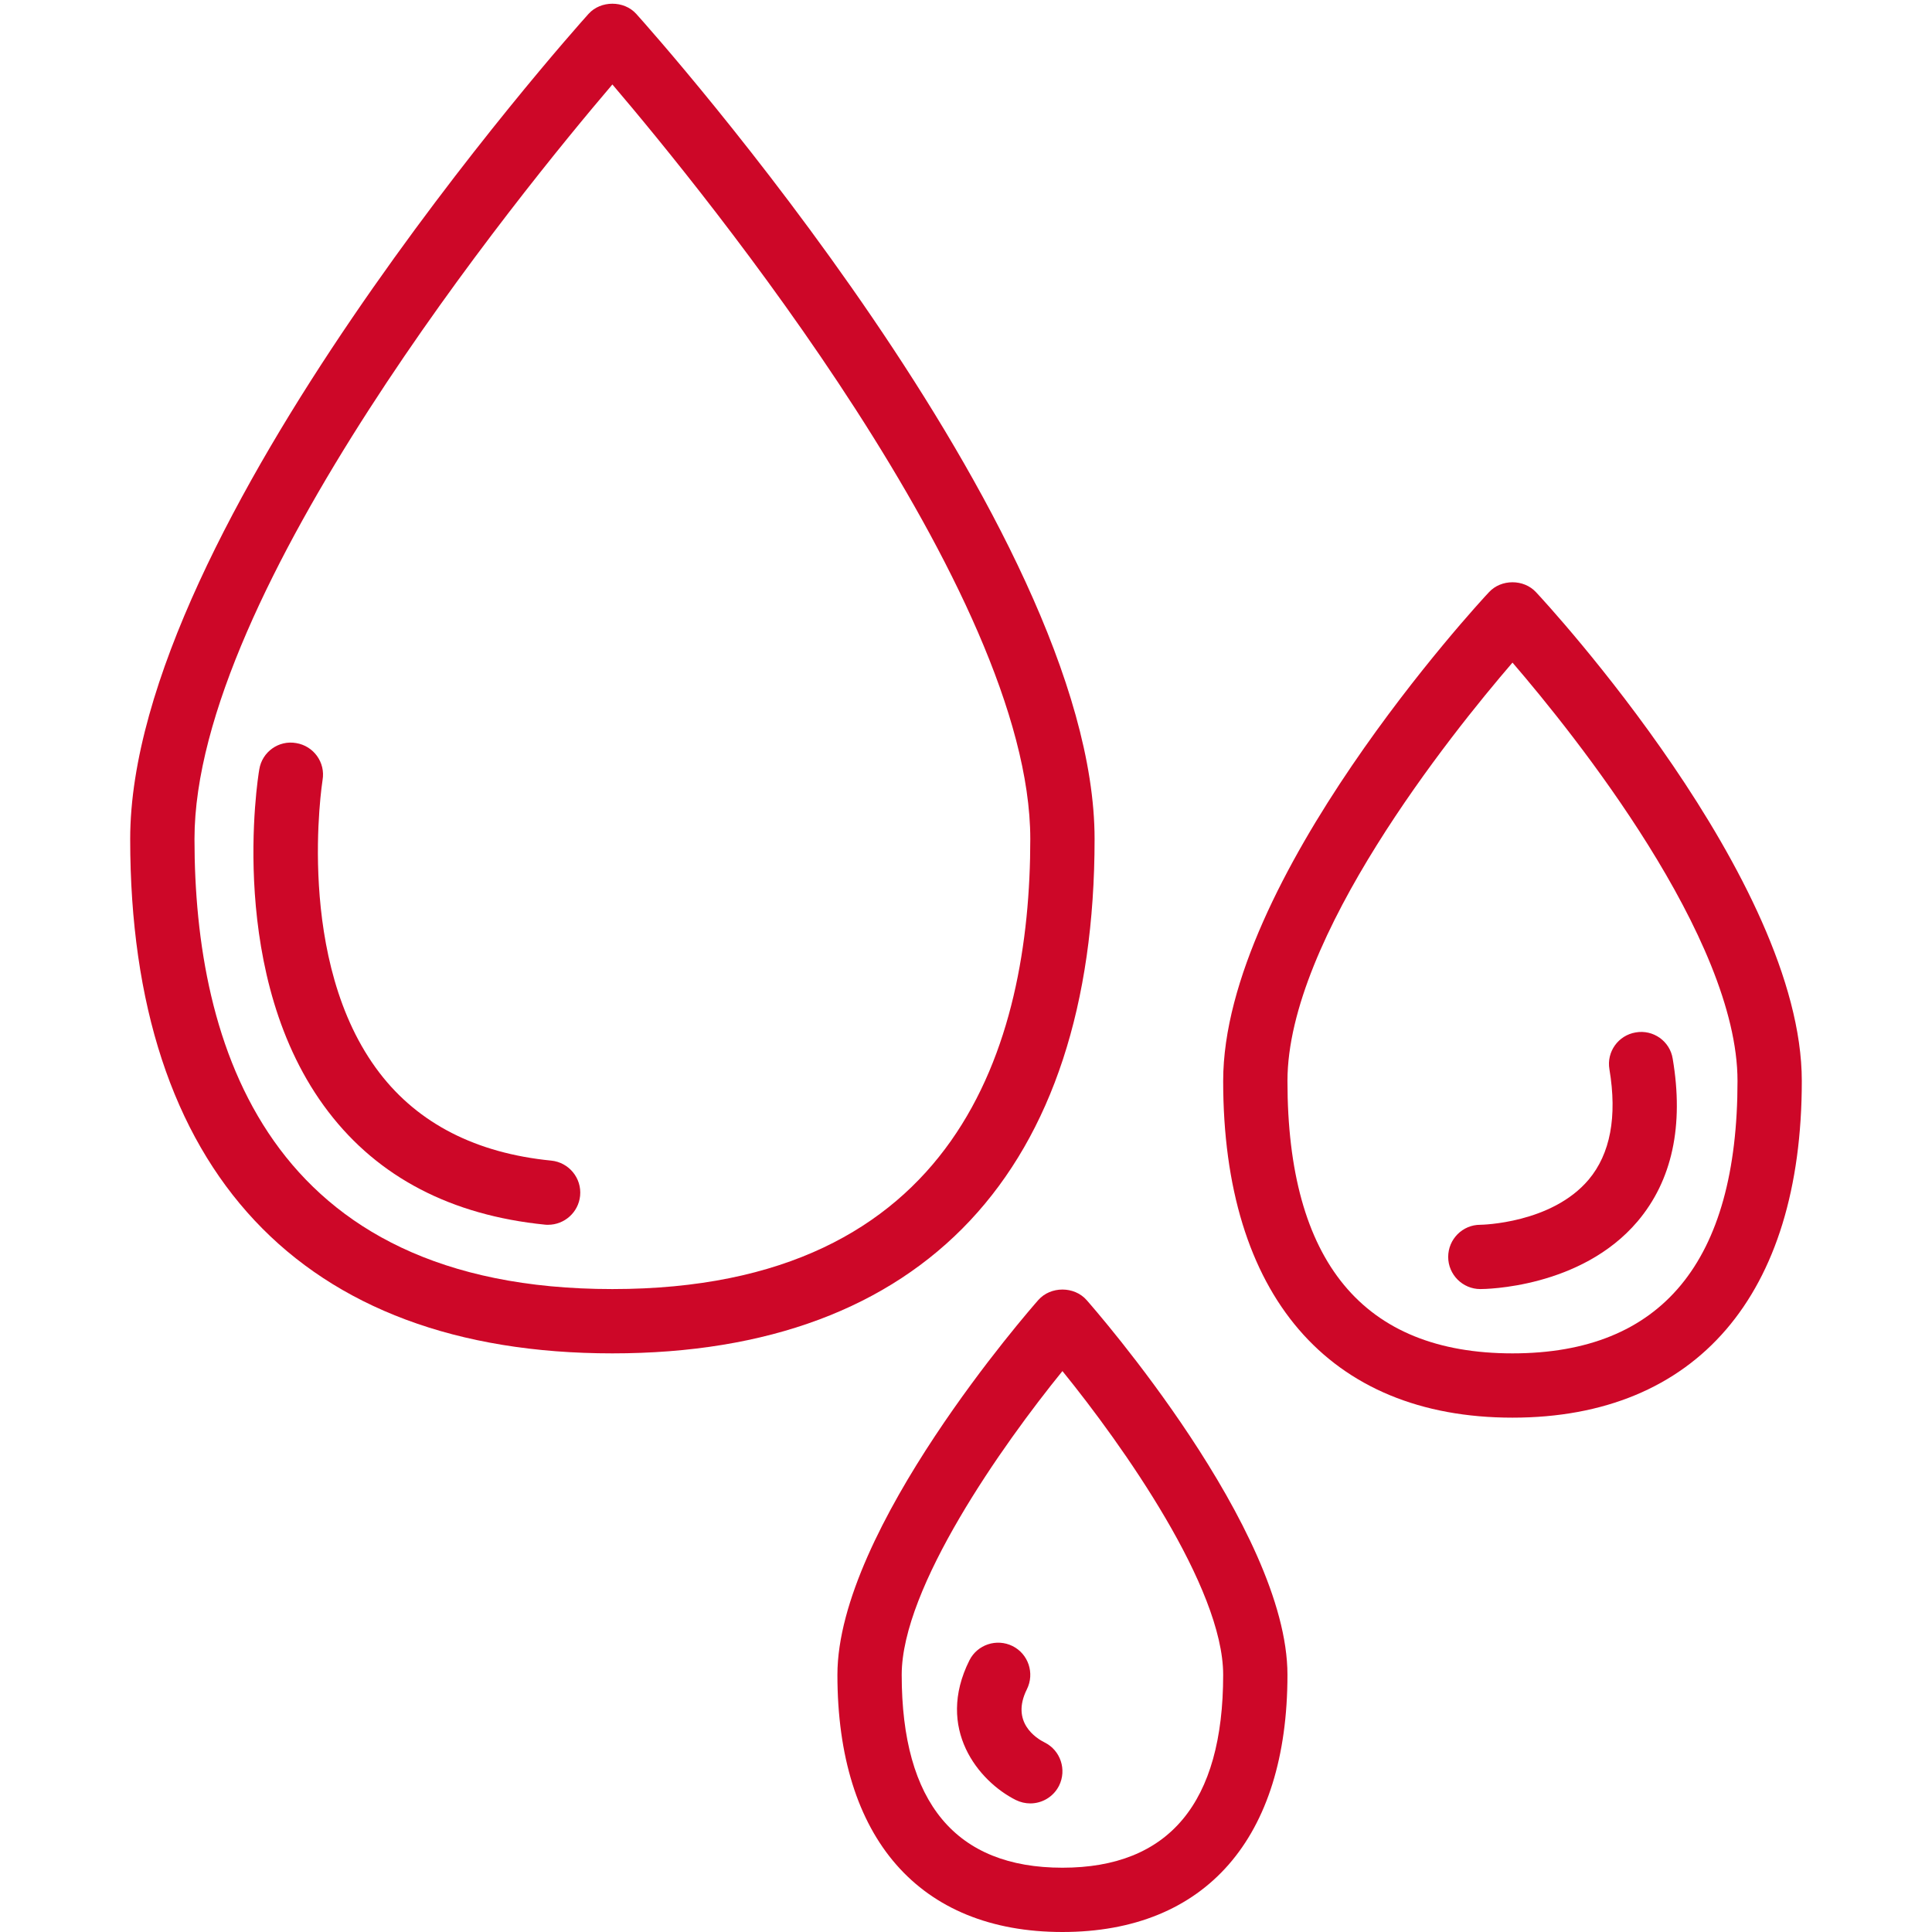
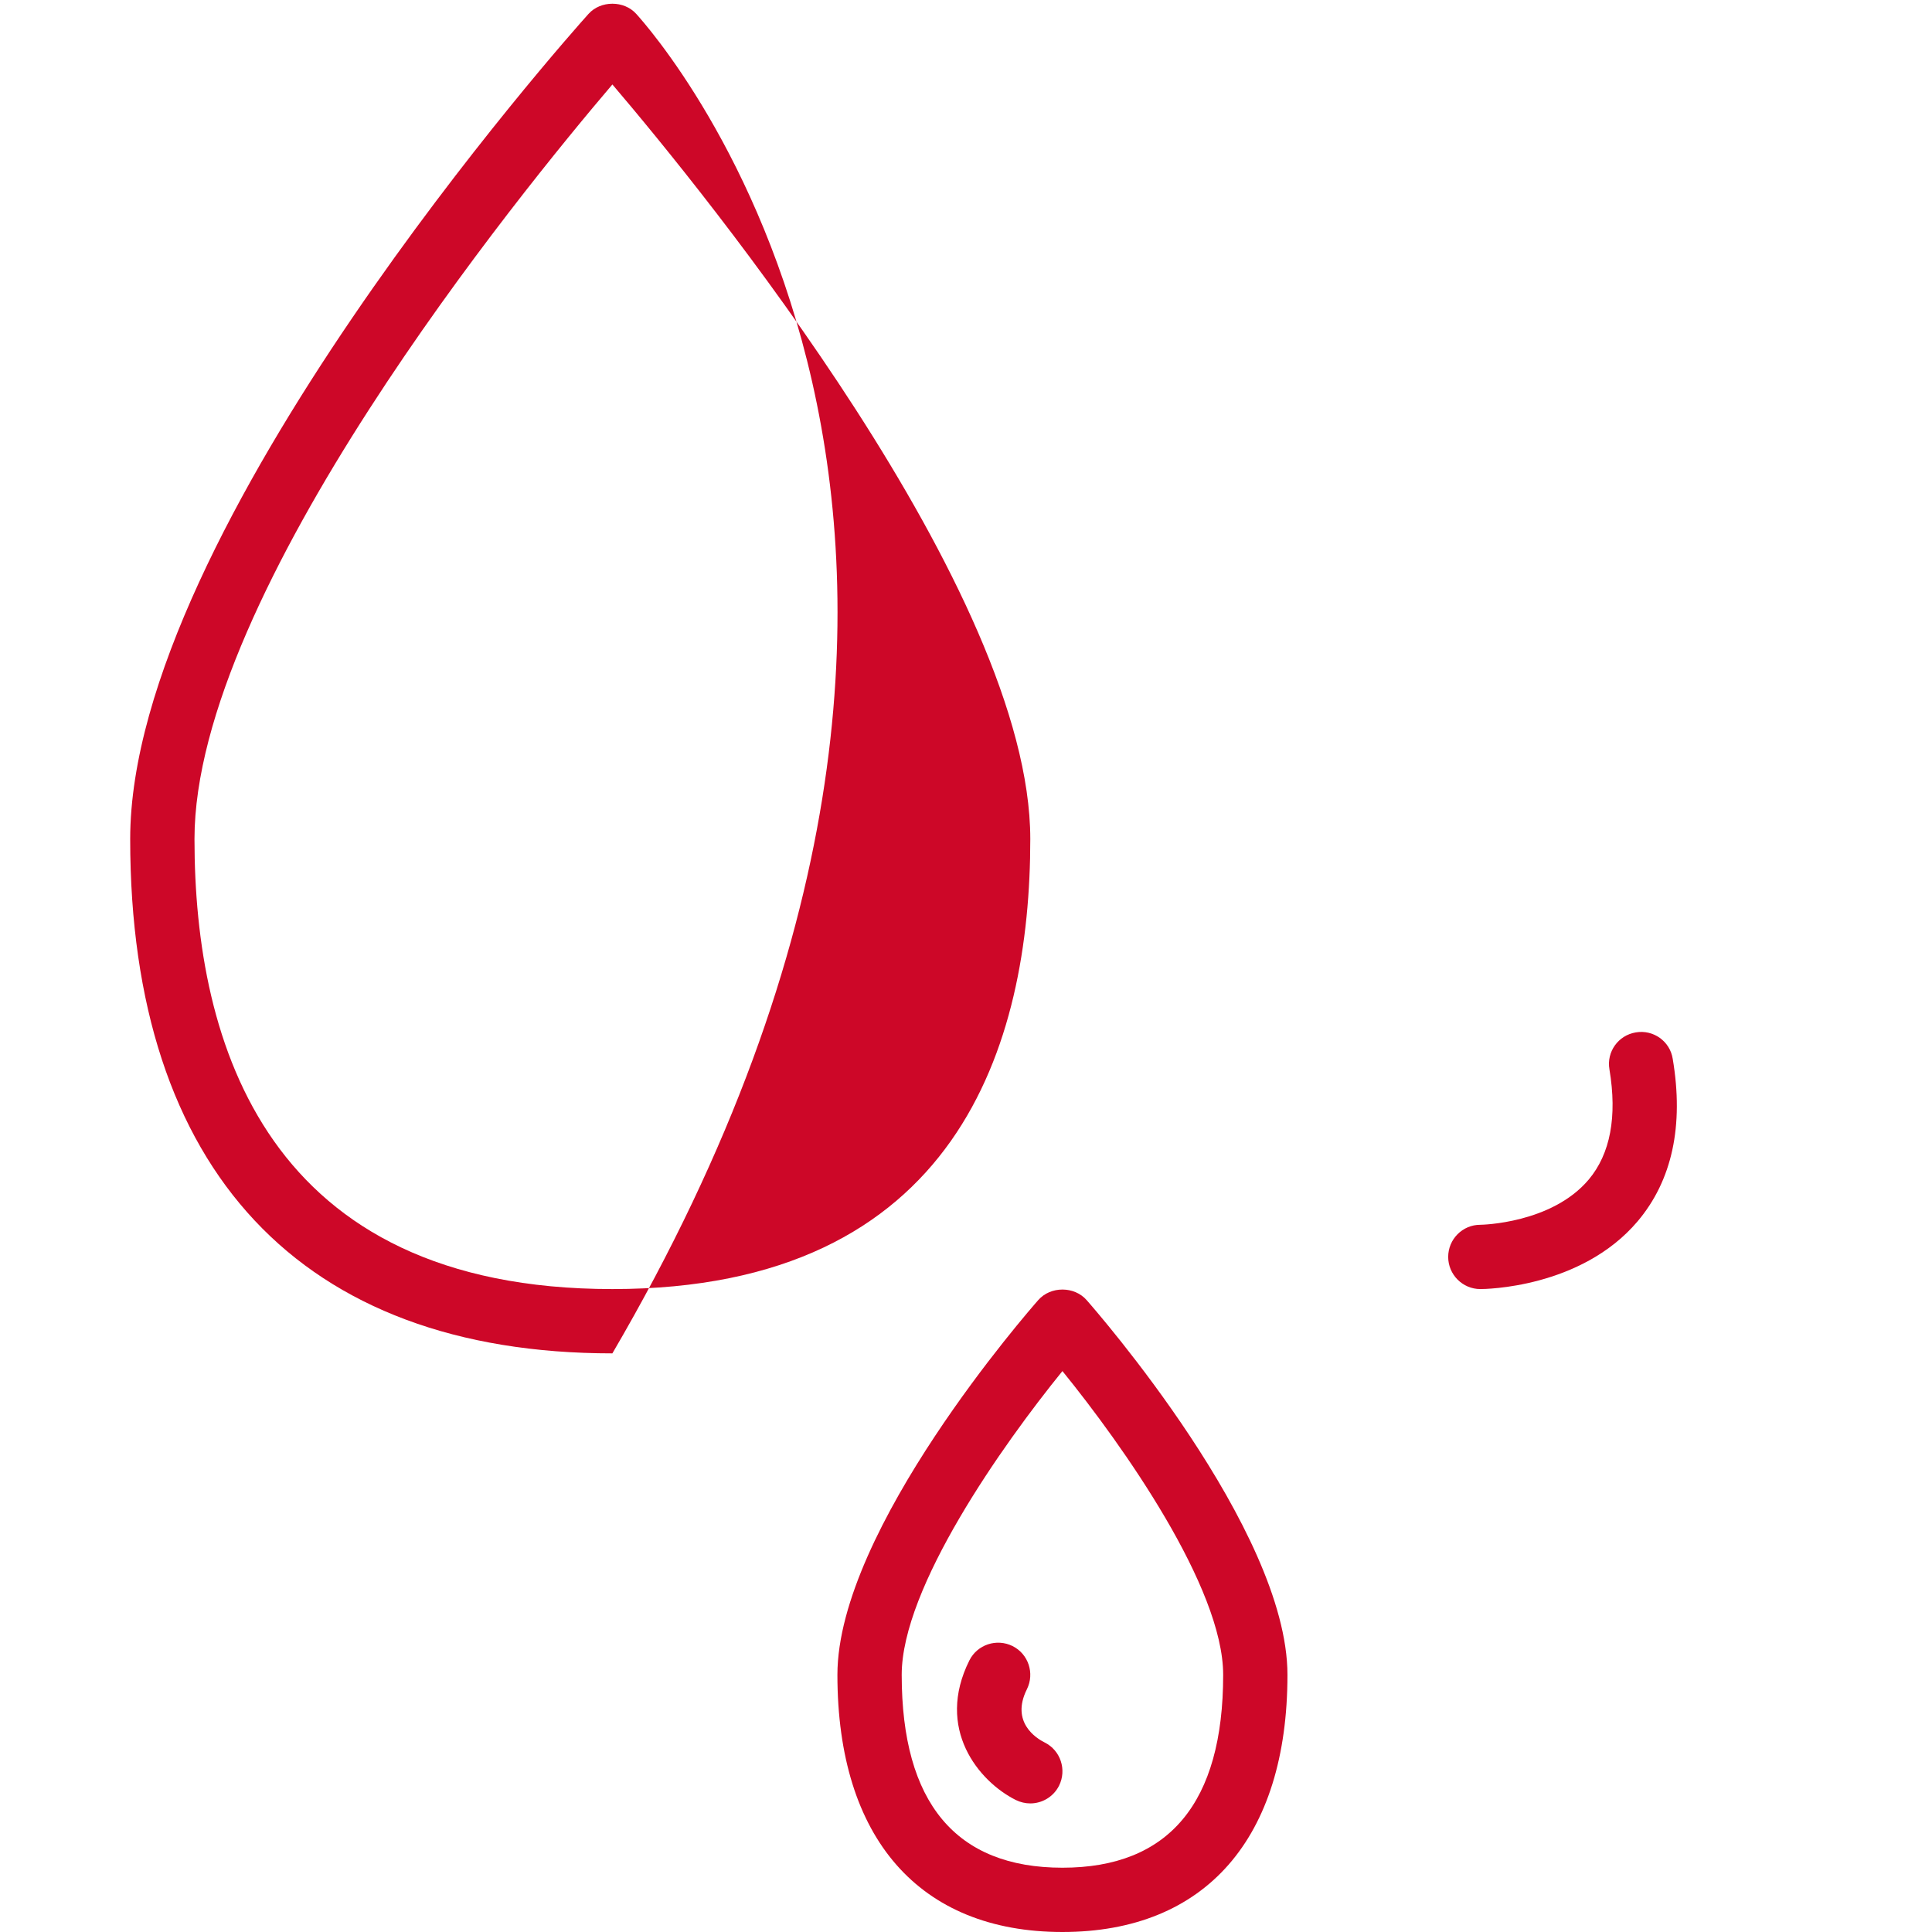
<svg xmlns="http://www.w3.org/2000/svg" width="1080" zoomAndPan="magnify" viewBox="0 0 810 810" height="1080" preserveAspectRatio="xMidYMid meet" version="1.0">
  <defs>
    <clipPath id="22d99001b5">
      <path d="M 54.168 1 L 459 1 L 459 568 L 54.168 568 Z M 54.168 1 " clip-rule="nonzero" />
    </clipPath>
  </defs>
-   <rect x="-81" width="972" fill="#ffffff" y="-81" height="972" fill-opacity="1" />
-   <rect x="-81" width="972" fill="#ffffff" y="-81" height="972" fill-opacity="1" />
  <g clip-path="url(#22d99001b5)">
-     <path fill="#cd0728" d="M 256.746 35.41 C 295.336 80.688 431.953 248.262 431.953 351.766 C 431.953 437.84 401.523 540.449 256.746 540.449 C 111.969 540.449 81.539 437.84 81.539 351.766 C 81.539 248.262 218.156 80.688 256.746 35.41 Z M 256.746 567.406 C 387.098 567.406 458.91 490.805 458.91 351.766 C 458.91 221.57 274.645 14.562 266.75 5.824 C 261.641 0.137 251.852 0.137 246.742 5.824 C 238.848 14.562 54.582 221.57 54.582 351.766 C 54.582 490.805 126.395 567.406 256.746 567.406 " fill-opacity="1" fill-rule="nonzero" />
+     <path fill="#cd0728" d="M 256.746 35.41 C 295.336 80.688 431.953 248.262 431.953 351.766 C 431.953 437.84 401.523 540.449 256.746 540.449 C 111.969 540.449 81.539 437.84 81.539 351.766 C 81.539 248.262 218.156 80.688 256.746 35.41 Z M 256.746 567.406 C 458.91 221.57 274.645 14.562 266.75 5.824 C 261.641 0.137 251.852 0.137 246.742 5.824 C 238.848 14.562 54.582 221.57 54.582 351.766 C 54.582 490.805 126.395 567.406 256.746 567.406 " fill-opacity="1" fill-rule="nonzero" />
  </g>
-   <path fill="#cd0728" d="M 634.117 277.797 C 660.125 308.016 728.461 393.25 728.461 453.215 C 728.461 528.973 696.715 567.406 634.117 567.406 C 571.52 567.406 539.773 528.973 539.773 453.215 C 539.773 393.25 608.109 308.016 634.117 277.797 Z M 634.117 594.359 C 711.191 594.359 755.414 542.922 755.414 453.215 C 755.414 368.98 648.543 253.105 643.961 248.262 C 638.855 242.734 629.379 242.734 624.273 248.262 C 619.691 253.105 512.82 368.98 512.82 453.215 C 512.82 542.922 557.043 594.359 634.117 594.359 " fill-opacity="1" fill-rule="nonzero" />
  <path fill="#cd0728" d="M 445.43 783.047 C 400.734 783.047 378.043 755.828 378.043 702.18 C 378.043 665.539 420.215 605.891 445.43 574.828 C 470.648 605.891 512.82 665.484 512.82 702.18 C 512.82 755.828 490.129 783.047 445.43 783.047 Z M 435.324 545.031 C 431.902 548.926 351.09 641.164 351.09 702.18 C 351.09 770.672 385.469 810 445.43 810 C 505.395 810 539.773 770.672 539.773 702.18 C 539.773 641.164 458.961 548.926 455.539 545.031 C 450.379 539.188 440.484 539.188 435.324 545.031 " fill-opacity="1" fill-rule="nonzero" />
-   <path fill="#cd0728" d="M 228.477 513.441 C 228.895 513.496 229.371 513.496 229.789 513.496 C 236.637 513.496 242.531 508.281 243.215 501.332 C 243.953 493.961 238.531 487.328 231.105 486.59 C 199.625 483.484 175.406 471.062 159.141 449.844 C 123.285 403.094 135.133 327.758 135.238 327.02 C 136.5 319.648 131.5 312.754 124.184 311.543 C 116.863 310.227 109.863 315.227 108.703 322.598 C 108.07 326.125 94.699 409.992 137.66 466.113 C 158.664 493.594 189.199 509.492 228.477 513.441 " fill-opacity="1" fill-rule="nonzero" />
  <path fill="#cd0728" d="M 620.641 540.449 C 622.375 540.449 662.758 540.133 686.555 512.074 C 701.031 494.961 706.031 472.008 701.293 443.895 C 700.137 436.523 693.133 431.574 685.816 432.84 C 678.445 434.051 673.496 441 674.762 448.316 C 678.078 468.219 675.129 483.75 666.074 494.543 C 650.543 512.969 621.164 513.496 620.586 513.496 C 613.164 513.496 607.16 519.547 607.16 526.973 C 607.16 534.395 613.215 540.449 620.641 540.449 " fill-opacity="1" fill-rule="nonzero" />
  <path fill="#cd0728" d="M 438.008 730.555 C 434.48 728.82 423.637 722.027 430.531 708.234 C 433.848 701.547 431.164 693.441 424.531 690.125 C 417.844 686.809 409.738 689.492 406.422 696.125 C 392.102 724.766 410.262 746.824 425.898 754.668 C 427.848 755.617 429.902 756.09 431.953 756.09 C 436.902 756.09 441.641 753.352 444.012 748.668 C 447.328 741.98 444.641 733.871 438.008 730.555 " fill-opacity="1" fill-rule="nonzero" />
</svg>